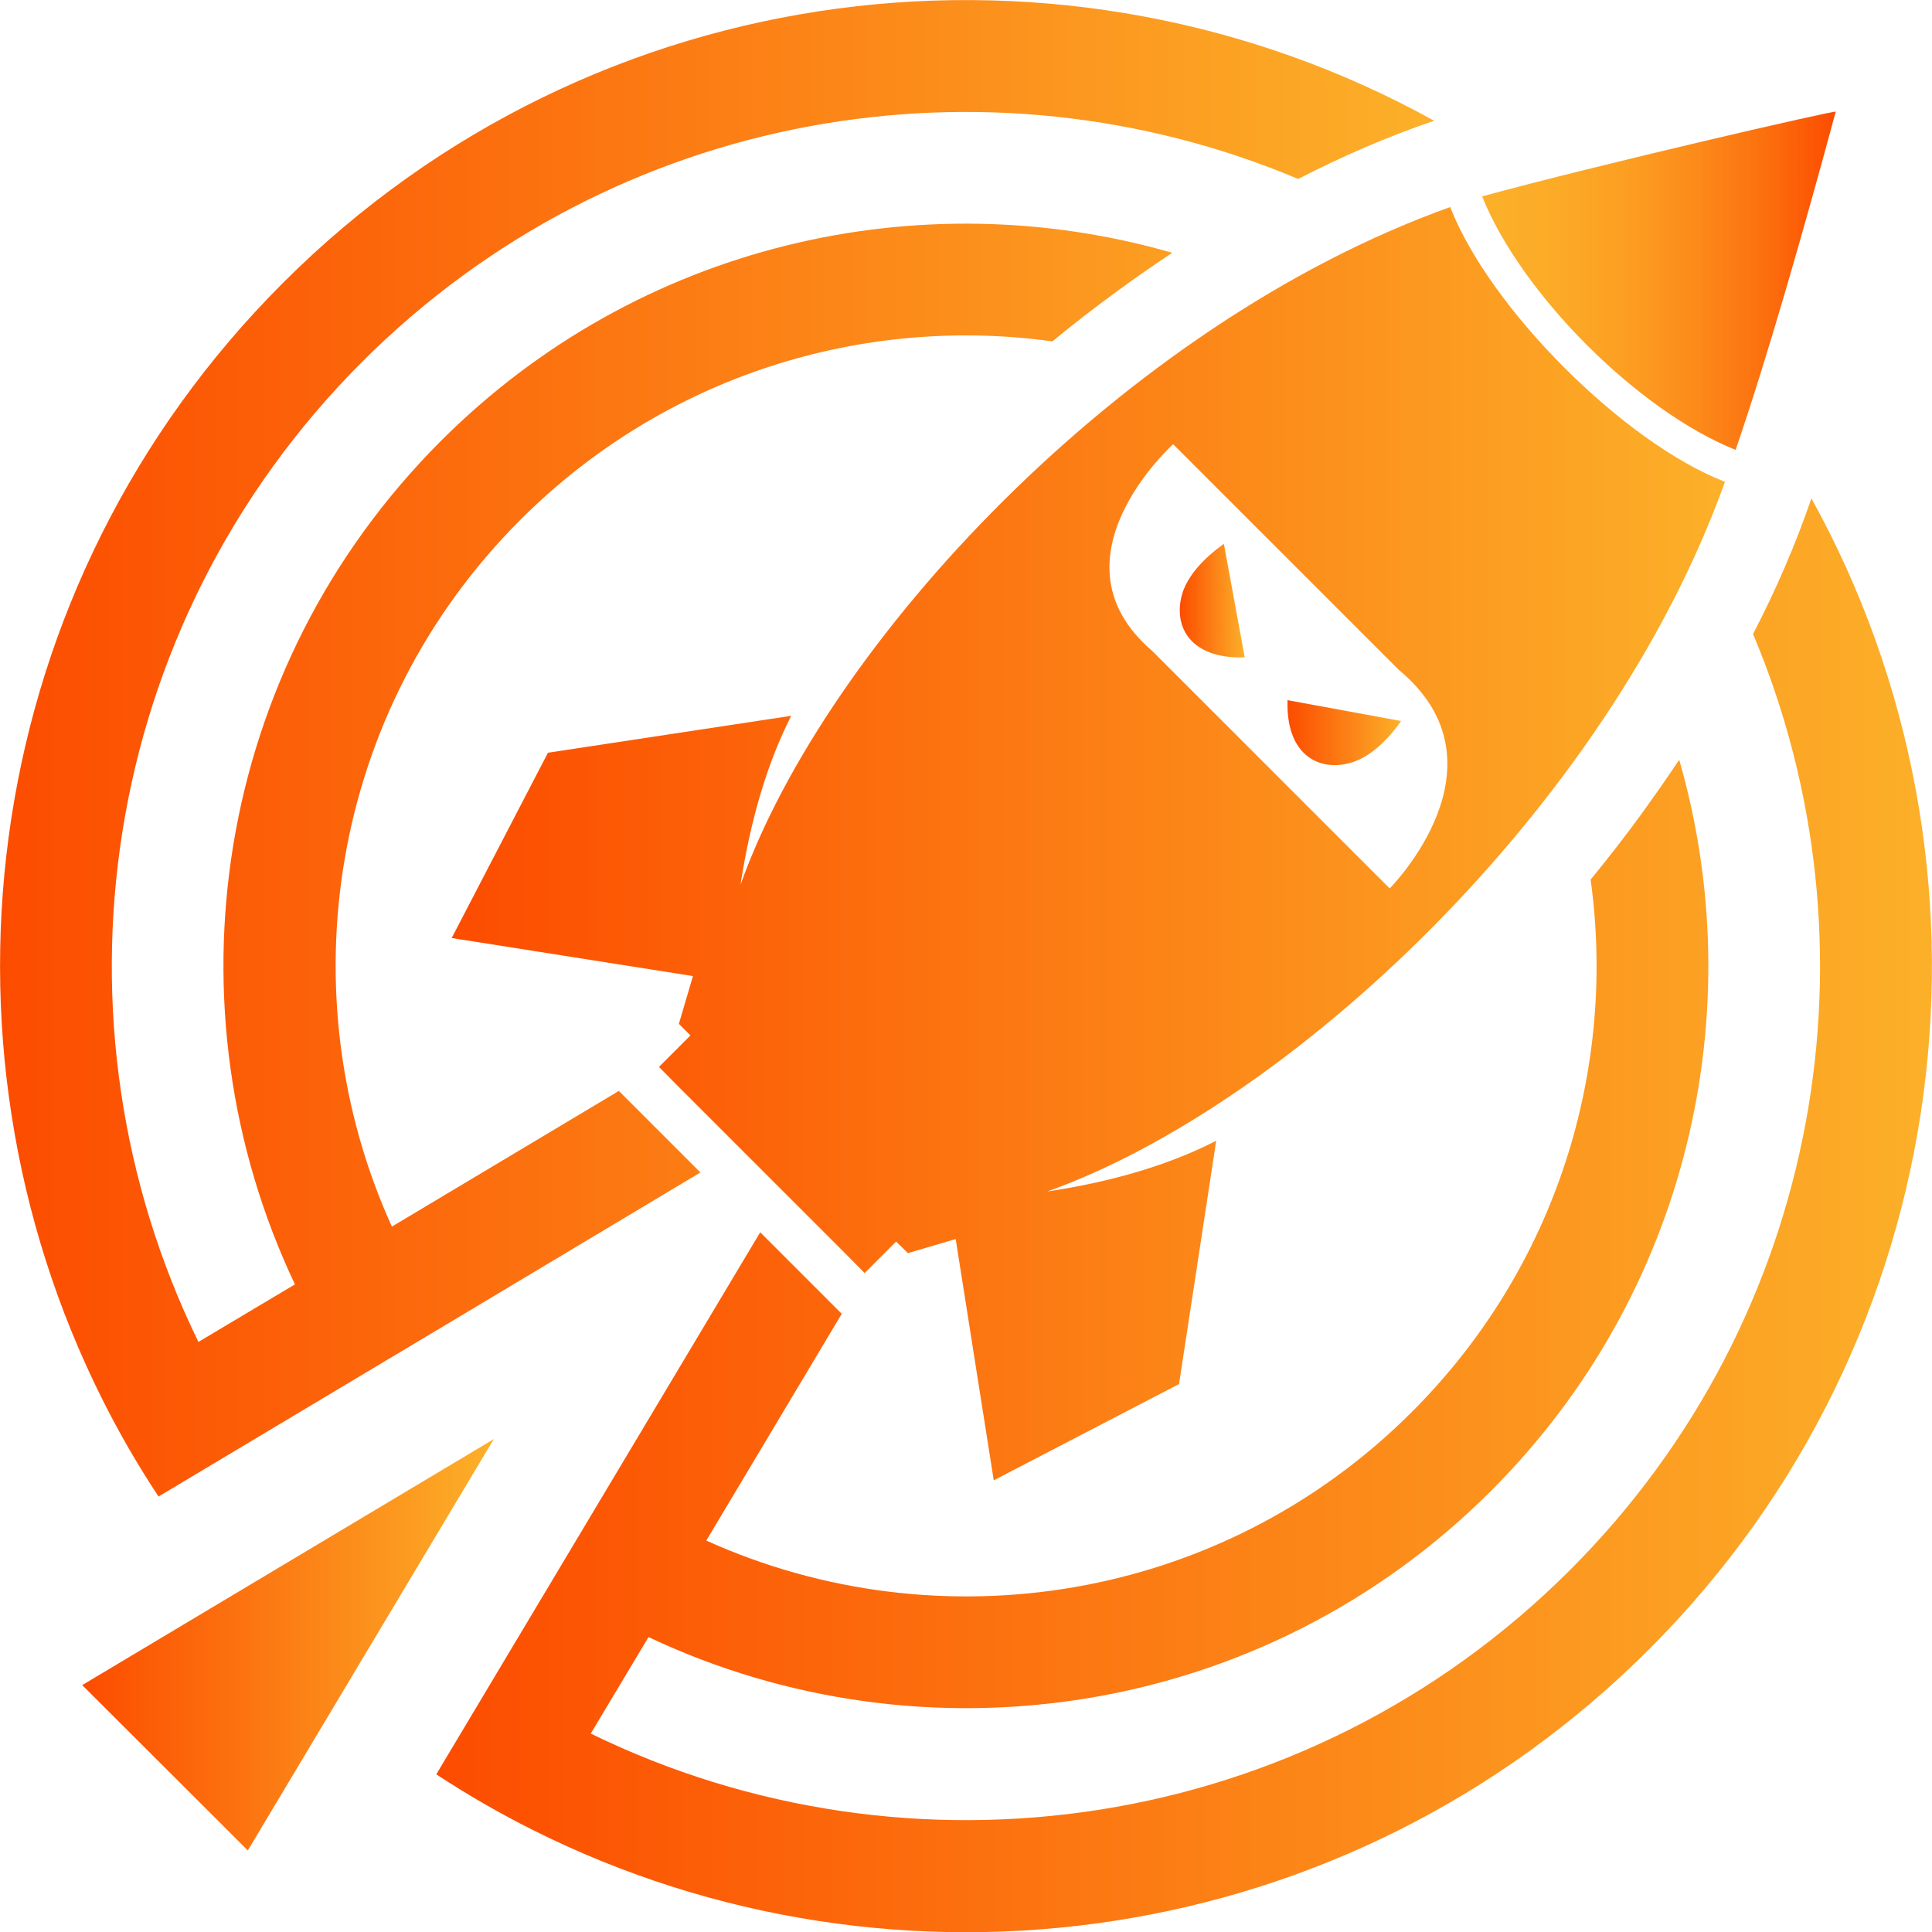
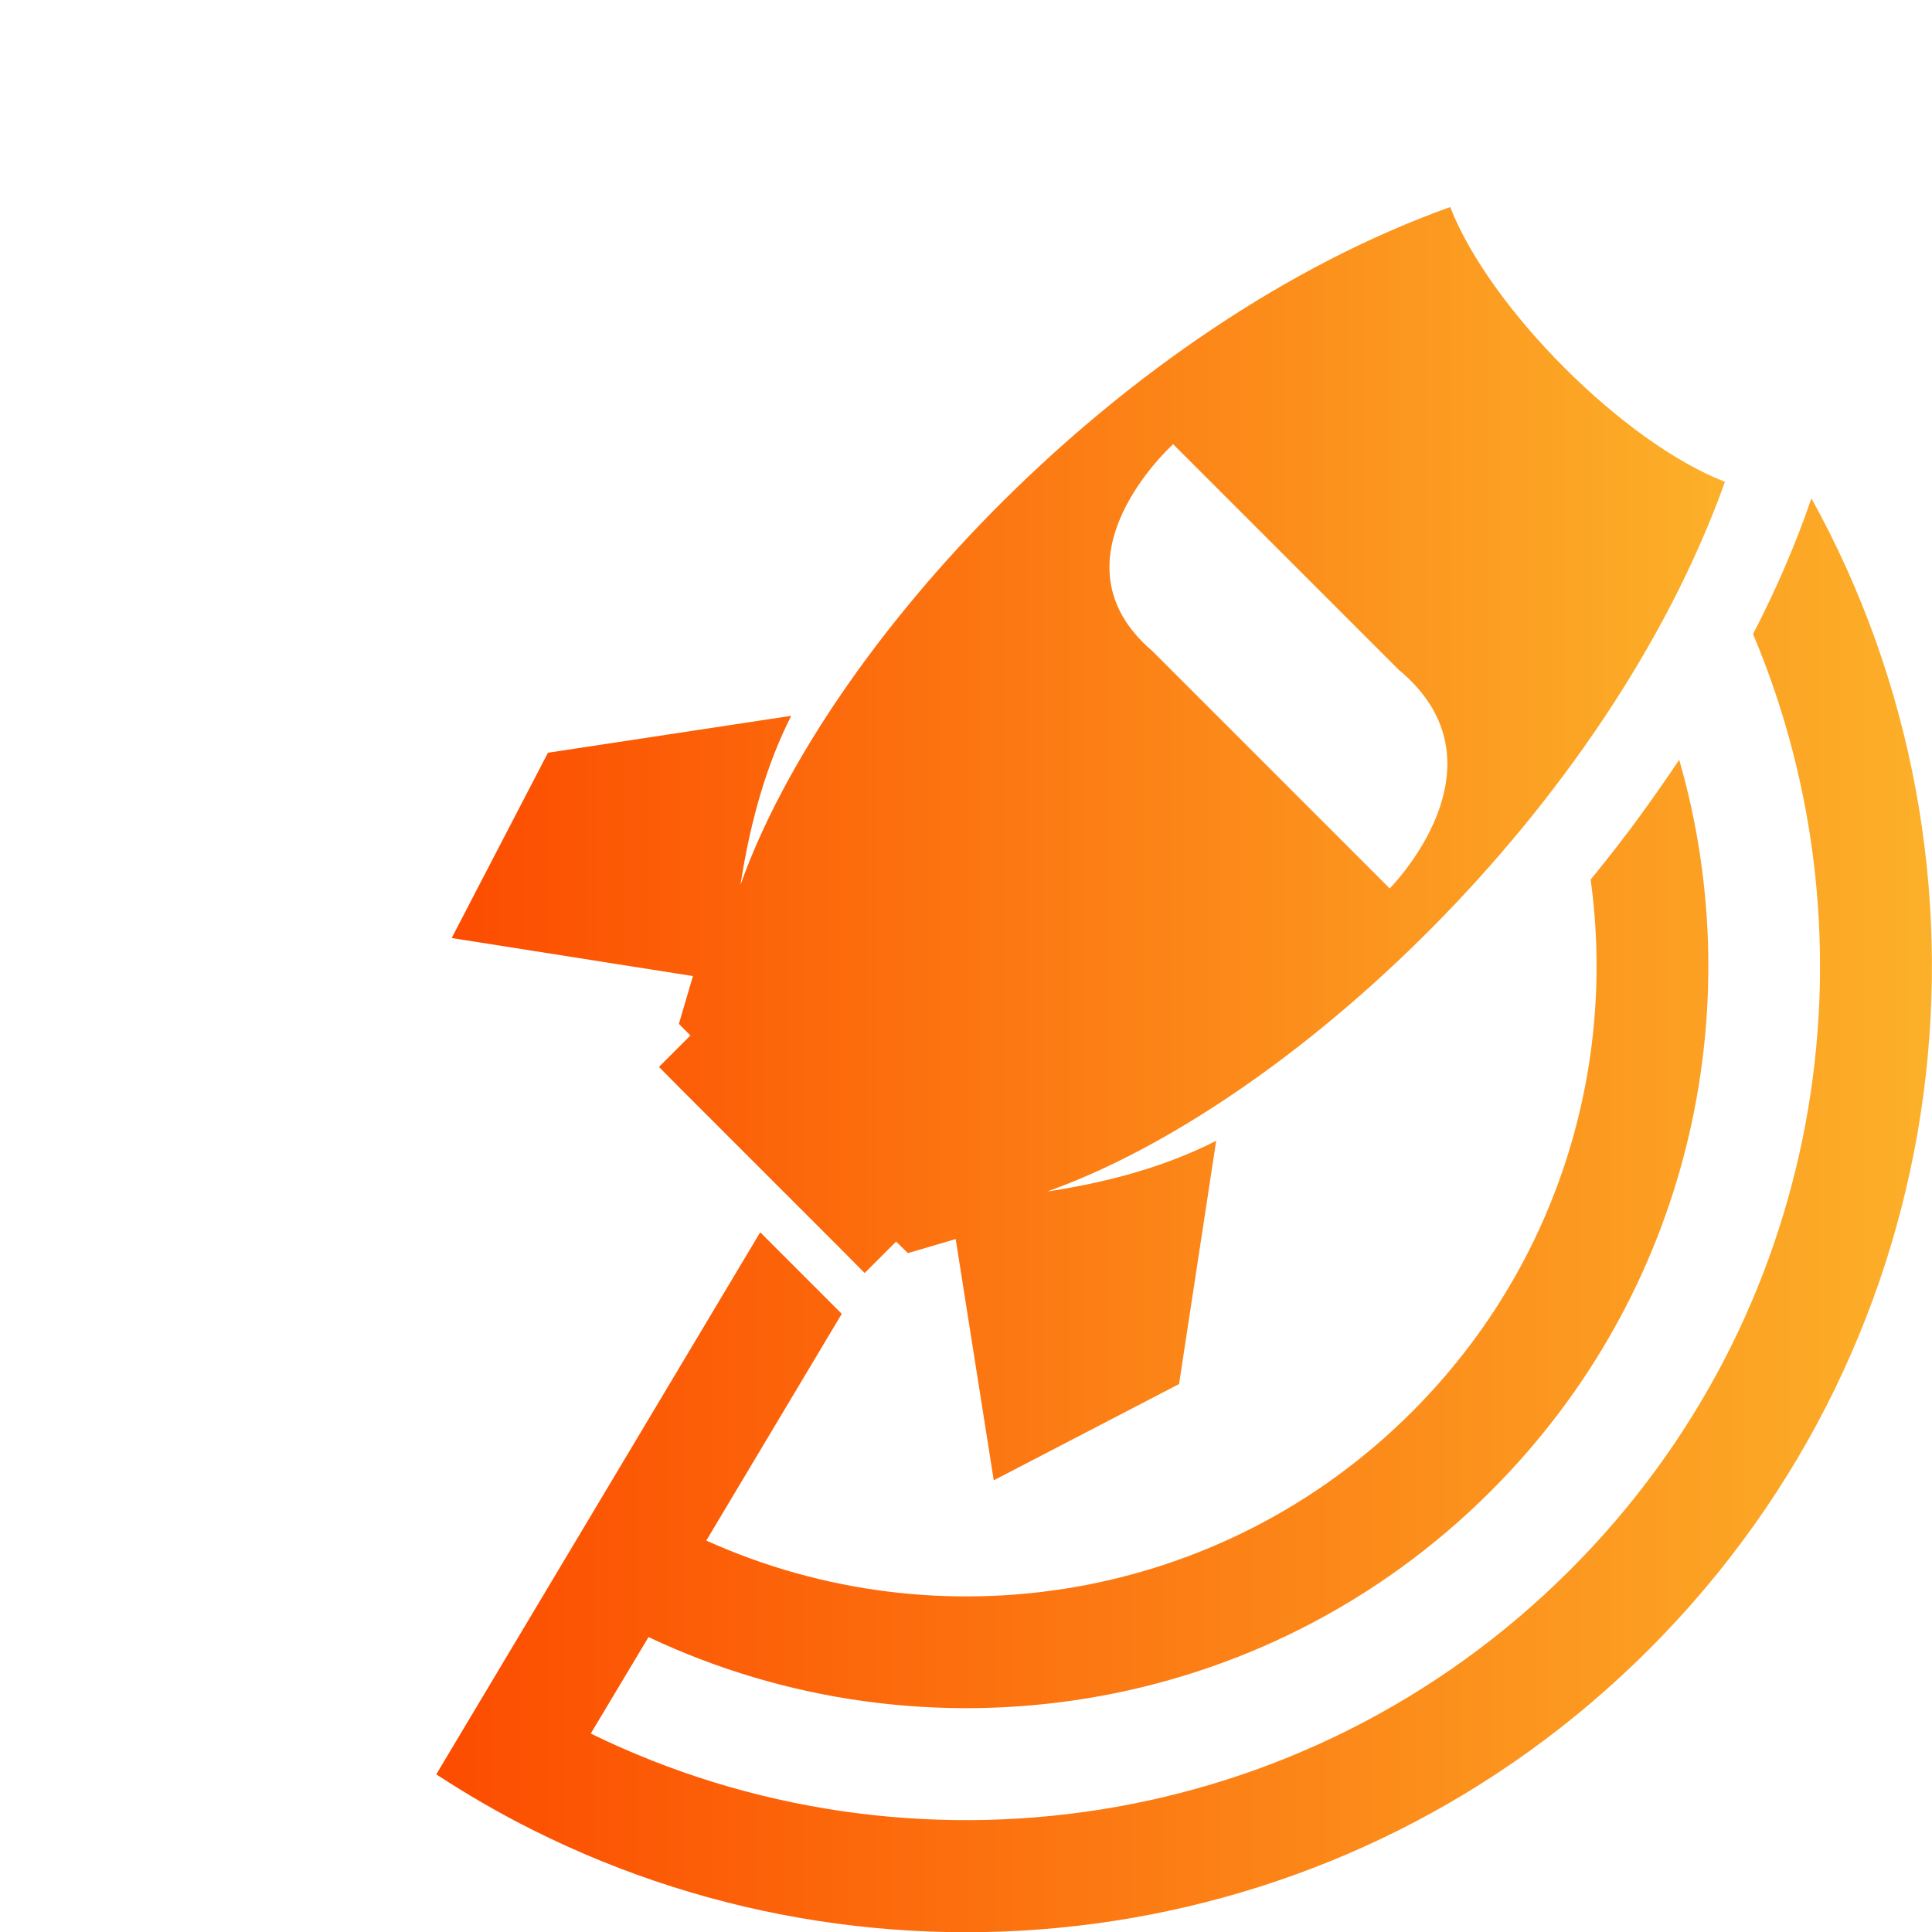
<svg xmlns="http://www.w3.org/2000/svg" xmlns:xlink="http://www.w3.org/1999/xlink" id="Layer_2" viewBox="0 0 85.29 85.29">
  <defs>
    <style>      .cls-1 {        fill: url(#linear-gradient-2);      }      .cls-2 {        fill: url(#linear-gradient-4);      }      .cls-3 {        fill: url(#linear-gradient-3);      }      .cls-4 {        fill: url(#linear-gradient-5);      }      .cls-5 {        fill: url(#linear-gradient-7);      }      .cls-6 {        fill: url(#linear-gradient-6);      }      .cls-7 {        fill: url(#linear-gradient);      }    </style>
    <linearGradient id="linear-gradient" x1="3.63" y1="72.61" x2="21.8" y2="72.61" gradientUnits="userSpaceOnUse">
      <stop offset="0" stop-color="#fc4c00" />
      <stop offset="1" stop-color="#fcb029" />
    </linearGradient>
    <linearGradient id="linear-gradient-2" x1="52.08" y1="26.52" x2="54.95" y2="26.52" xlink:href="#linear-gradient" />
    <linearGradient id="linear-gradient-3" x1="19.94" y1="37.25" x2="76.15" y2="37.25" xlink:href="#linear-gradient" />
    <linearGradient id="linear-gradient-4" x1="56.84" y1="32.35" x2="61.85" y2="32.35" xlink:href="#linear-gradient" />
    <linearGradient id="linear-gradient-5" x1="65.44" y1="12.39" x2="81.05" y2="12.39" gradientUnits="userSpaceOnUse">
      <stop offset="0" stop-color="#fcb029" />
      <stop offset=".2" stop-color="#fcab27" />
      <stop offset=".4" stop-color="#fc9f22" />
      <stop offset=".6" stop-color="#fc8b1a" />
      <stop offset=".8" stop-color="#fc6f0e" />
      <stop offset="1" stop-color="#fc4c00" />
    </linearGradient>
    <linearGradient id="linear-gradient-6" x1="19.26" y1="53.64" x2="85.29" y2="53.64" xlink:href="#linear-gradient" />
    <linearGradient id="linear-gradient-7" x1="0" y1="33.03" x2="63.31" y2="33.03" xlink:href="#linear-gradient" />
  </defs>
  <g id="Layer_1-2" data-name="Layer_1">
    <g>
-       <polygon class="cls-7" points="3.63 74.39 10.94 81.69 21.8 63.53 3.63 74.39" />
-       <path class="cls-1" d="M54.95,29.02l-.92-5.01c-.3.21-1.53,1.1-1.85,2.24-.4,1.45.41,2.85,2.77,2.77Z" />
      <path class="cls-3" d="M32.69,39.06c.45-2.93,1.2-5.42,2.24-7.46l-10.74,1.63-4.25,8.18,10.65,1.68-.62,2.11.51.51-1.39,1.39.89.9,3.65,3.65,3.65,3.65.89.9,1.39-1.39.52.51,2.11-.62,1.68,10.65,8.18-4.25,1.64-10.74c-2.05,1.05-4.53,1.8-7.46,2.24,10.6-3.77,24.72-16.83,29.92-31.33-4.47-1.73-10.39-7.66-12.13-12.13-14.5,5.19-27.56,19.32-31.33,29.92ZM51.78,19.6l9.97,9.97c5.05,4.19-.4,9.65-.4,9.65l-10.48-10.48c-4.74-4.05.92-9.13.92-9.13Z" />
-       <path class="cls-2" d="M59.61,33.68c1.15-.32,2.04-1.55,2.24-1.85l-5.01-.92c-.08,2.35,1.32,3.17,2.77,2.77Z" />
-       <path class="cls-4" d="M76.62,19.86c1.36-3.95,2.97-9.56,4.42-14.93.02-.08-10.5,2.34-15.61,3.74,1.72,4.3,6.88,9.47,11.19,11.19Z" />
      <path class="cls-6" d="M79.97,21.99c-.7,2.05-1.57,4.05-2.58,6,5.78,13.71,3.09,30.15-8.08,41.32-11.69,11.69-29.16,14.1-43.23,7.22l2.55-4.26c12.16,5.75,27.14,3.6,37.19-6.45,8.74-8.74,11.51-21.19,8.31-32.28-.53.8-1.09,1.59-1.65,2.37-.7.97-1.46,1.94-2.26,2.92,1.15,8.34-1.48,17.09-7.89,23.5-8.42,8.42-20.9,10.31-31.15,5.68l5.98-10.01-3.6-3.6-6.68,11.18-2.54,4.25-2.54,4.25-2.54,4.25c1.39.91,2.81,1.73,4.27,2.46,15.98,8.01,35.94,5.35,49.27-7.98,13.76-13.76,16.15-34.6,7.16-50.82Z" />
-       <path class="cls-5" d="M6.99,66.07l4.25-2.54,4.25-2.54,4.25-2.54,11.18-6.69-3.6-3.6-10.02,5.99c-4.65-10.25-2.77-22.75,5.66-31.19,6.41-6.41,15.16-9.04,23.5-7.89.97-.8,1.95-1.56,2.92-2.26.78-.57,1.57-1.12,2.37-1.65-11.1-3.2-23.55-.43-32.29,8.31-10.07,10.07-12.21,25.06-6.44,37.23l-4.26,2.54C1.88,45.17,4.28,27.69,15.98,15.98,27.15,4.81,43.59,2.12,57.31,7.9c1.94-1,3.95-1.87,6-2.57C47.09-3.66,26.25-1.27,12.49,12.49-.85,25.83-3.5,45.81,4.53,61.8c.73,1.46,1.56,2.89,2.47,4.27Z" />
    </g>
  </g>
</svg>